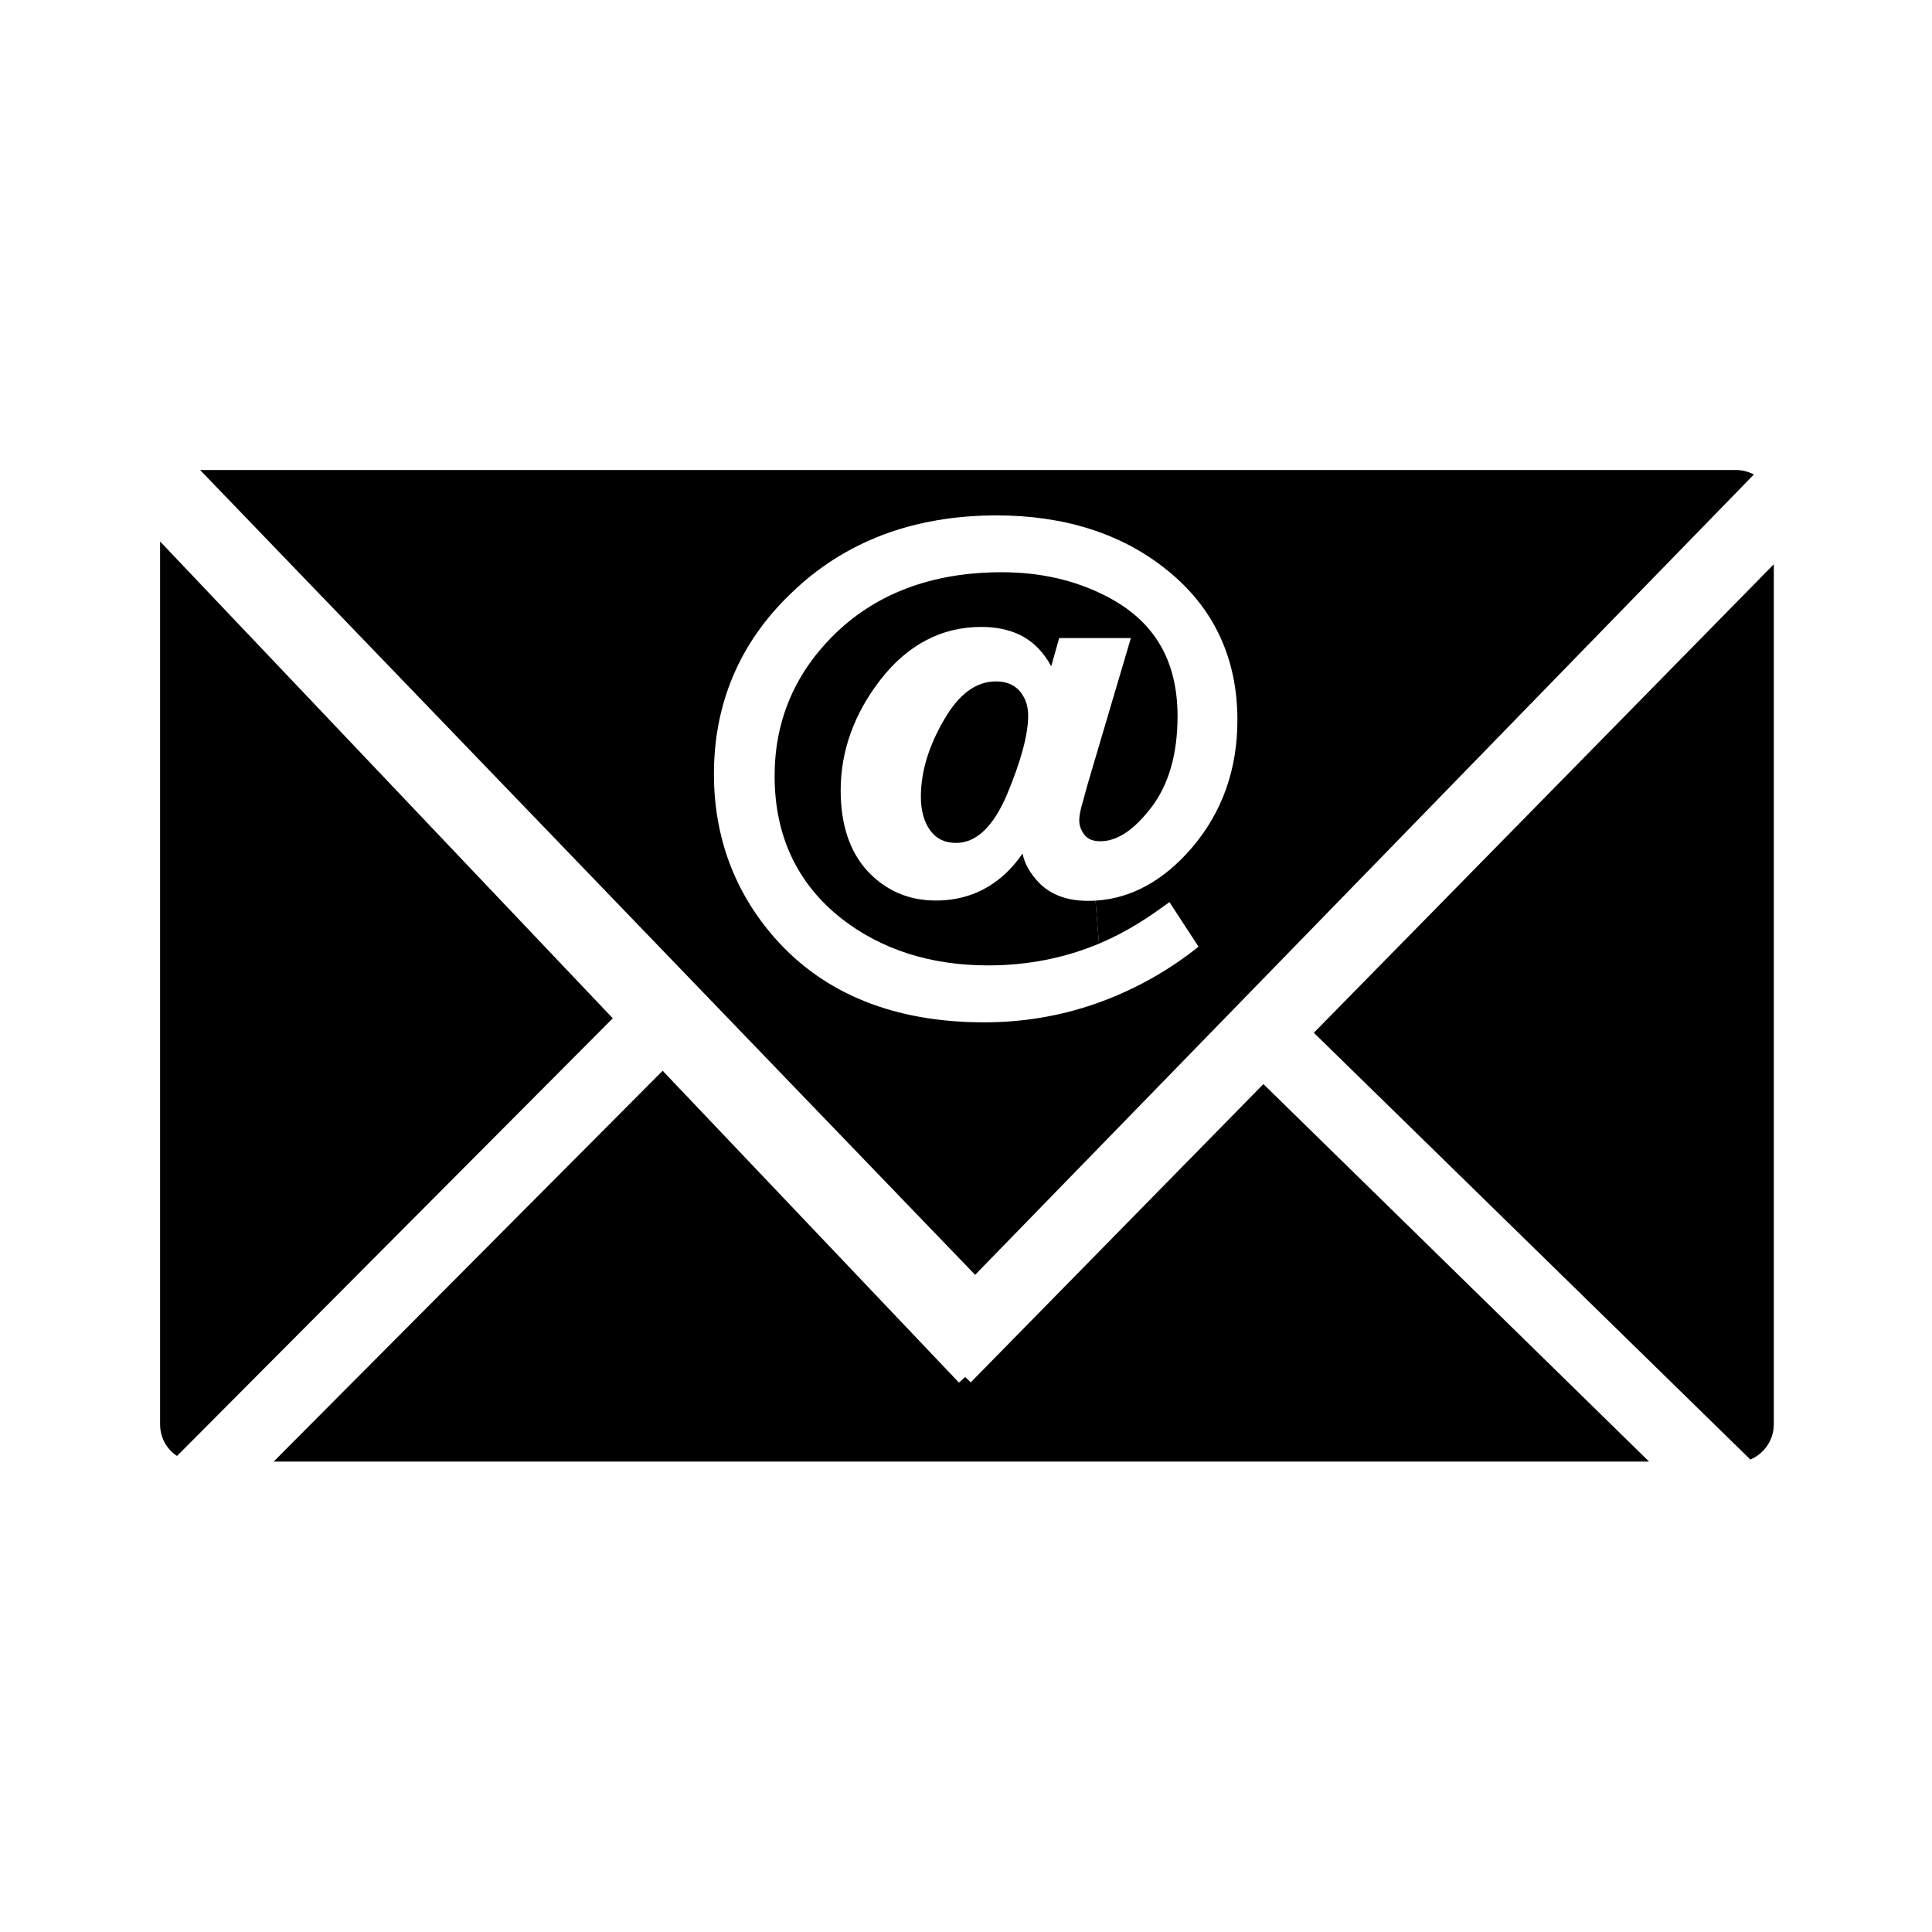
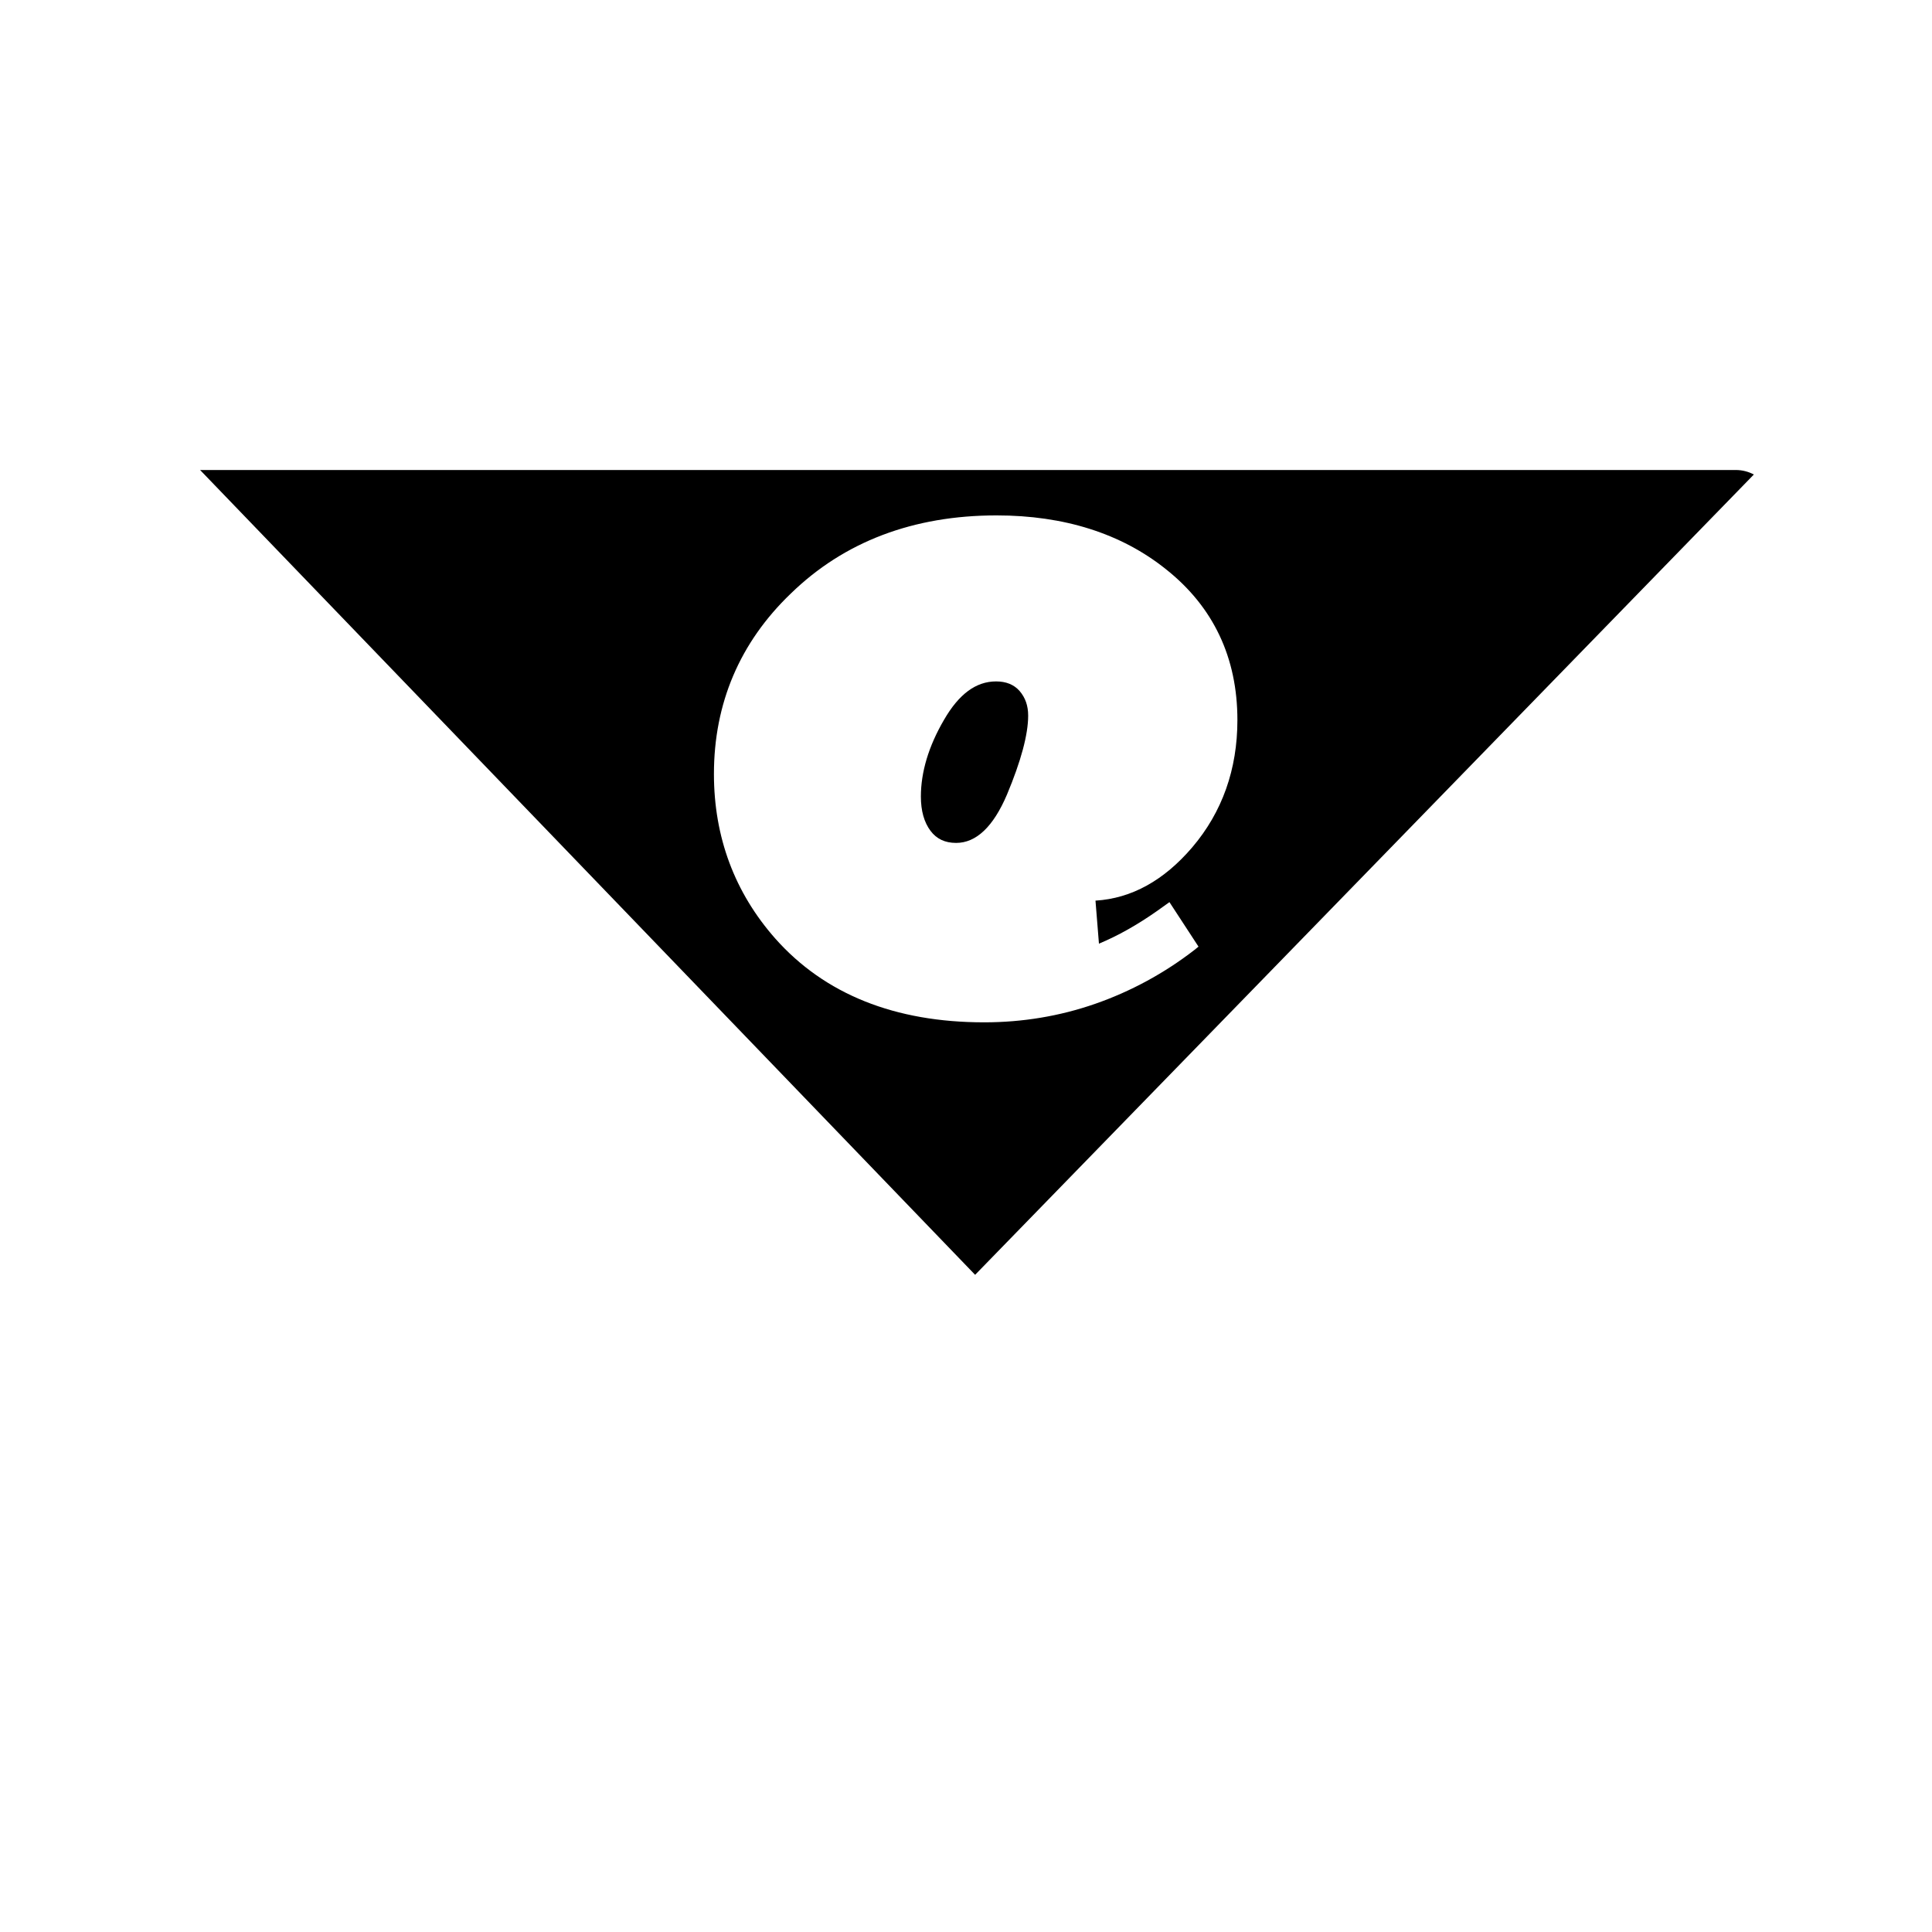
<svg xmlns="http://www.w3.org/2000/svg" version="1.0" preserveAspectRatio="xMidYMid meet" height="500" viewBox="0 0 375 375" zoomAndPan="magnify" width="500">
  <defs>
    <clipPath id="eb36be54c3">
      <path clip-rule="nonzero" d="M 255 109 L 345 109 L 345 283.688 L 255 283.688 Z M 255 109" />
    </clipPath>
    <clipPath id="c7c3192eec">
-       <path clip-rule="nonzero" d="M 52 207 L 321 207 L 321 283.688 L 52 283.688 Z M 52 207" />
-     </clipPath>
+       </clipPath>
  </defs>
  <rect fill-opacity="1" height="450" y="-37.5" fill="#ffffff" width="450" x="-37.5" />
-   <rect fill-opacity="1" height="450" y="-37.5" fill="#ffffff" width="450" x="-37.5" />
  <g clip-path="url(#eb36be54c3)">
-     <path fill-rule="nonzero" fill-opacity="1" d="M 344.289 276.496 C 344.289 279.539 342.379 282.188 339.742 283.293 L 255.016 200.461 L 344.297 109.52 L 344.297 276.496 Z M 344.289 276.496" fill="#000000" />
-   </g>
+     </g>
  <g clip-path="url(#c7c3192eec)">
    <path fill-rule="nonzero" fill-opacity="1" d="M 320.254 283.855 L 52.953 283.855 L 128.621 207.832 L 186.129 268.355 L 187.352 267.277 L 188.422 268.312 L 245.227 210.418 Z M 320.254 283.855" fill="#000000" />
  </g>
  <path fill-rule="nonzero" fill-opacity="1" d="M 38.836 91.227 L 336.926 91.227 C 338.172 91.227 339.387 91.547 340.422 92.102 L 189.27 247.441 Z M 153.484 115.219 C 143.59 124.715 138.574 136.52 138.574 150.23 C 138.574 162.465 142.59 173.25 150.5 182.195 C 160.074 192.973 173.695 198.434 191.027 198.434 C 198.438 198.434 205.68 197.242 212.566 194.844 C 219.445 192.449 225.973 188.926 231.852 184.371 L 232.629 183.742 L 226.988 175.102 L 224.602 176.809 C 220.738 179.523 216.953 181.652 213.305 183.164 L 212.633 174.812 C 219.648 174.383 225.934 170.883 231.418 164.461 C 237.238 157.625 240.18 149.316 240.18 139.766 C 240.18 127.641 235.516 117.781 226.297 110.477 C 217.66 103.562 206.566 100.039 193.426 100.039 C 177.273 100.039 163.832 105.141 153.484 115.219 Z M 153.484 115.219" fill="#000000" />
  <path fill-rule="nonzero" fill-opacity="1" d="M 185.586 163.609 C 183.414 163.609 181.793 162.836 180.613 161.266 C 179.367 159.598 178.742 157.371 178.742 154.609 C 178.742 149.867 180.242 144.836 183.234 139.719 C 186.129 134.699 189.449 132.262 193.34 132.262 C 195.266 132.262 196.781 132.863 197.887 134.102 C 199.023 135.418 199.566 136.973 199.566 138.91 C 199.566 142.551 198.176 147.734 195.449 154.238 C 192.805 160.453 189.484 163.609 185.586 163.609 Z M 185.586 163.609" fill="#000000" />
-   <path fill-rule="nonzero" fill-opacity="1" d="M 191.805 187.383 C 180.691 187.383 171.113 184.344 163.375 178.324 C 154.719 171.523 150.352 162.207 150.352 150.609 C 150.352 140.125 154.113 131.055 161.52 123.57 C 169.766 115.262 180.828 111.07 194.457 111.07 C 201.887 111.07 208.641 112.609 214.551 115.633 C 223.984 120.395 228.562 128.086 228.562 139.035 C 228.562 146.379 226.828 152.367 223.43 156.773 C 220.09 161.125 216.809 163.285 213.602 163.285 C 212.145 163.285 211.145 162.871 210.512 162.07 C 209.82 161.184 209.48 160.234 209.48 159.238 C 209.48 158.551 209.629 157.691 209.863 156.746 C 210.152 155.711 210.59 154.102 211.184 151.961 L 219.5 123.848 L 205.586 123.848 L 204.039 129.324 C 203.324 127.973 202.414 126.719 201.27 125.59 C 198.691 123.016 195.055 121.688 190.453 121.688 C 182.785 121.688 176.246 125.109 170.977 131.828 C 165.789 138.492 163.176 145.758 163.176 153.402 C 163.176 160.059 164.938 165.34 168.398 169.09 C 171.934 172.867 176.355 174.793 181.656 174.793 C 186.809 174.793 191.266 173.094 194.945 169.762 C 196.191 168.648 197.375 167.258 198.48 165.676 C 198.852 167.625 199.918 169.484 201.652 171.32 C 203.898 173.641 207.098 174.855 211.145 174.855 C 211.664 174.855 212.176 174.855 212.641 174.812 L 213.312 183.164 C 206.684 185.945 199.473 187.383 191.805 187.383 Z M 191.805 187.383" fill="#000000" />
-   <path fill-rule="nonzero" fill-opacity="1" d="M 118.941 197.652 L 34.363 282.598 C 32.371 281.324 31.074 279.031 31.074 276.504 L 31.074 105.102 Z M 118.941 197.652" fill="#000000" />
</svg>